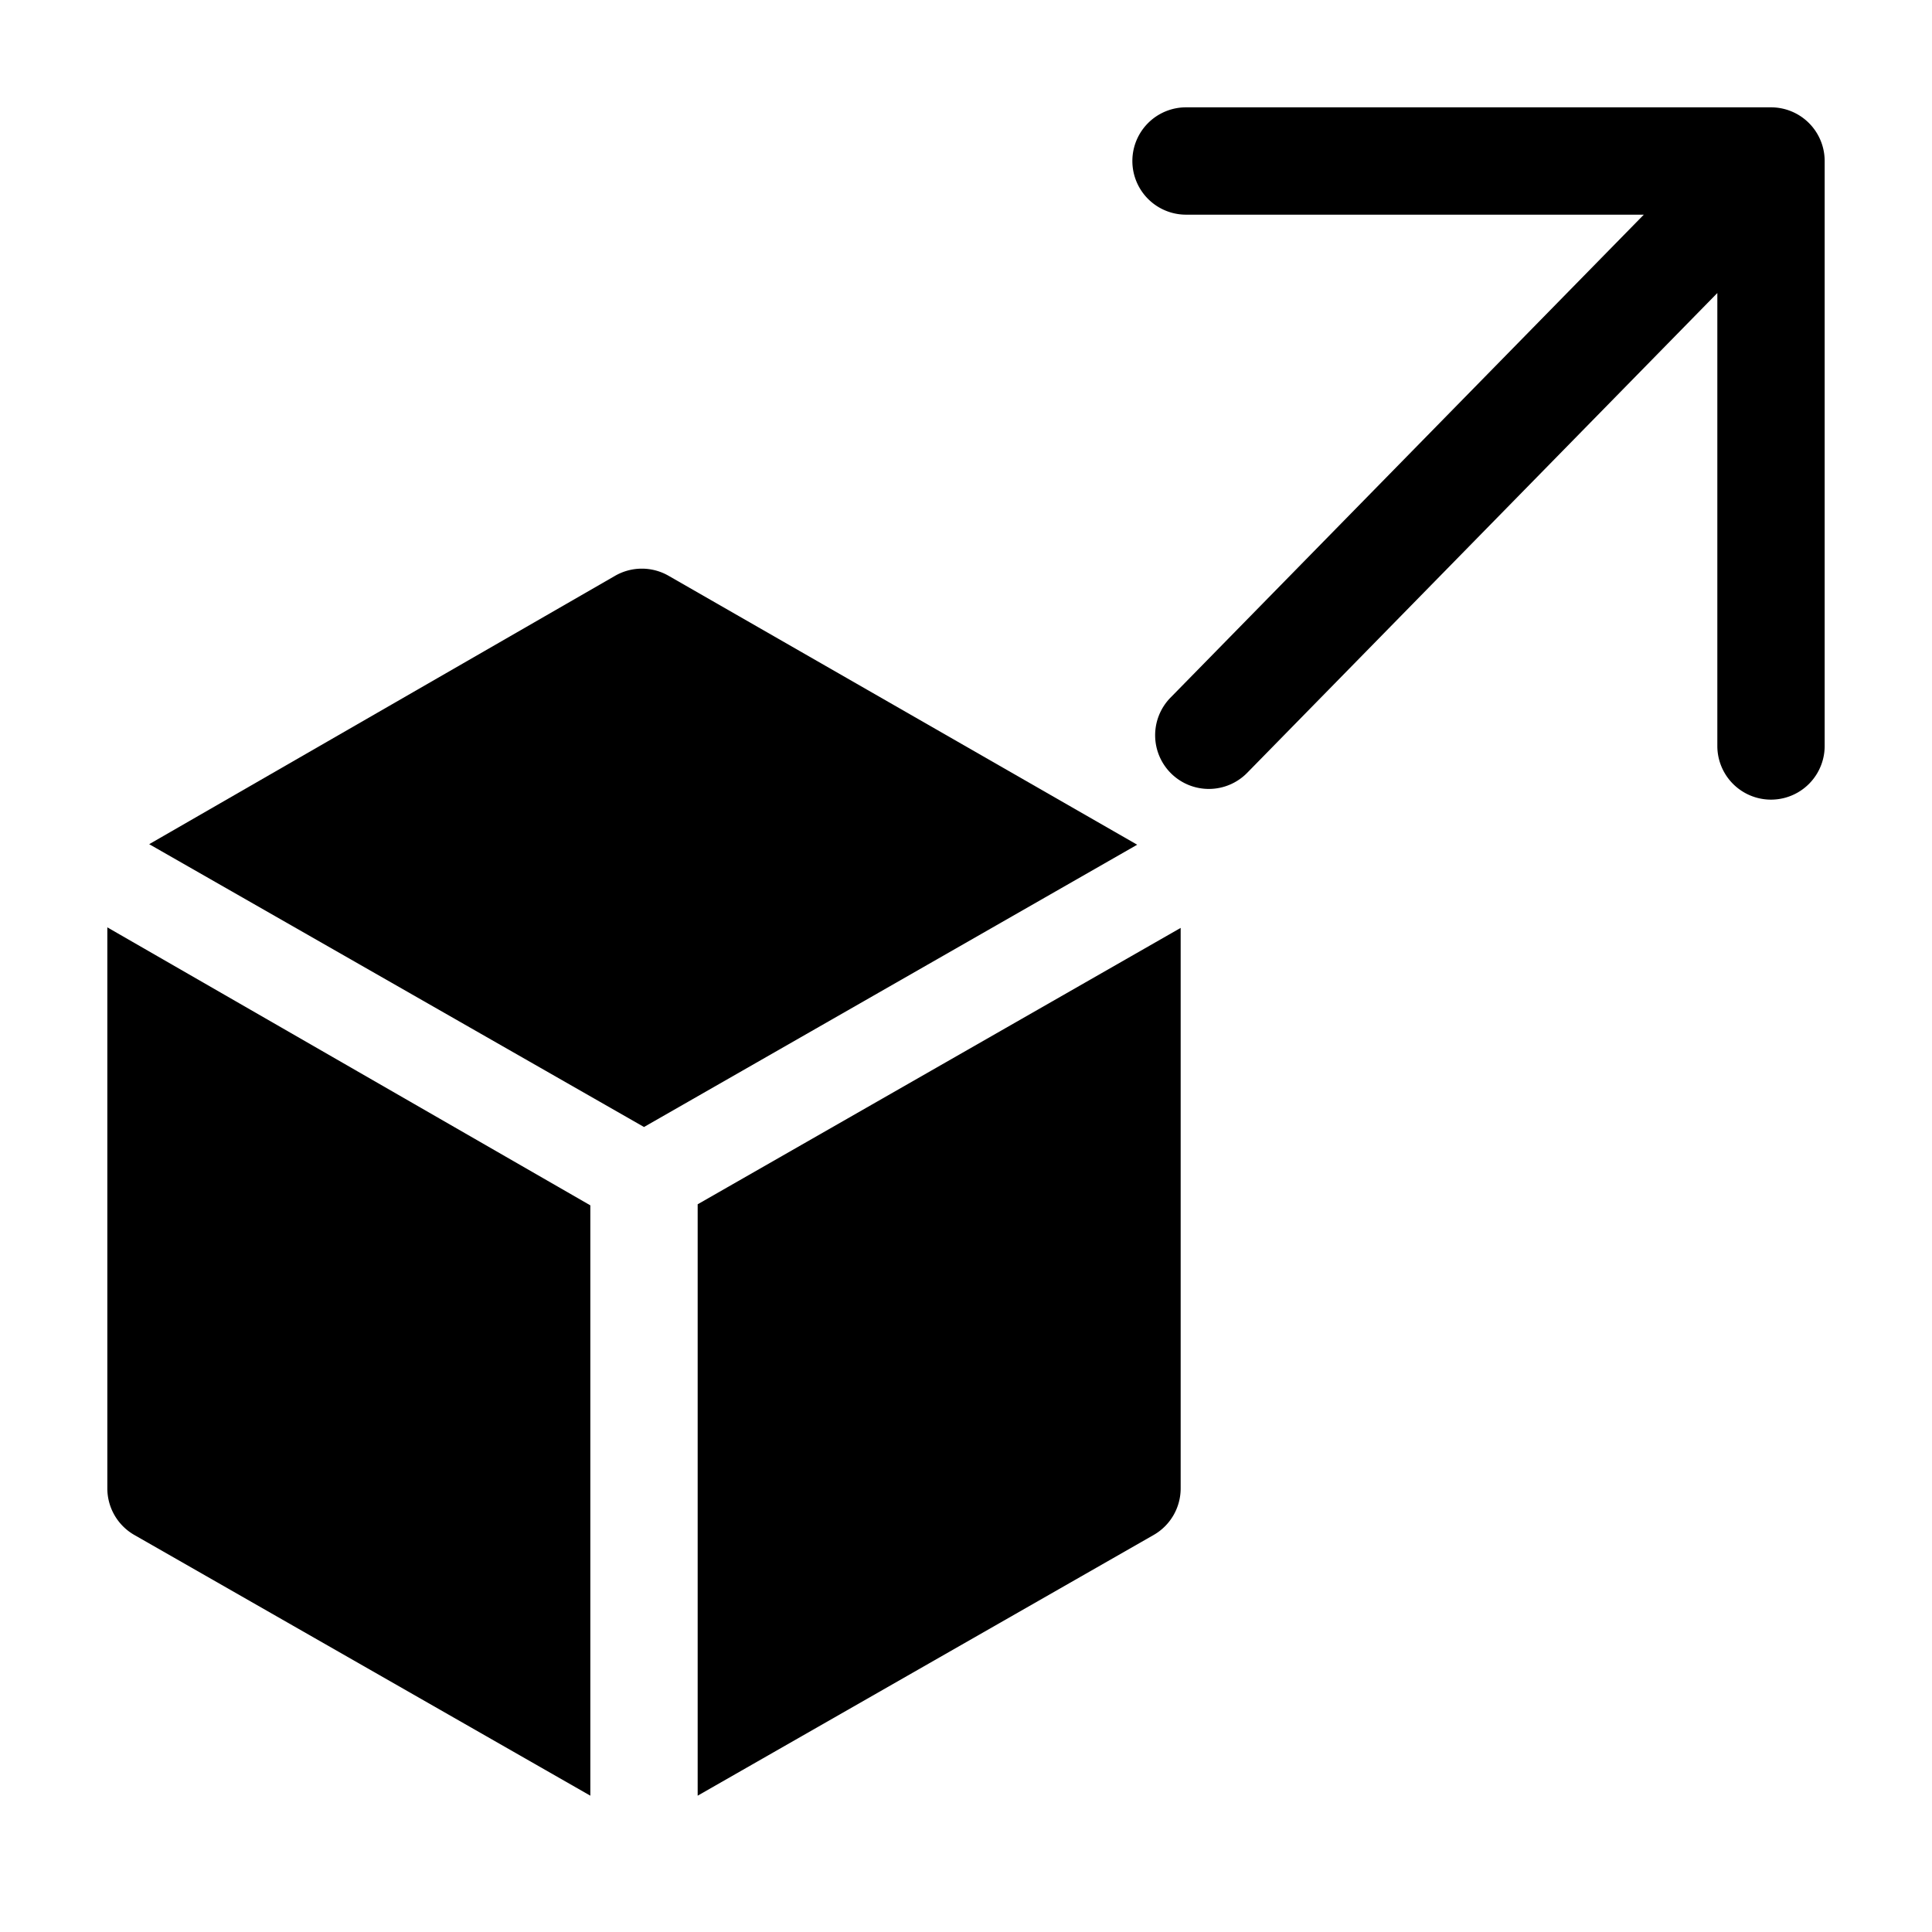
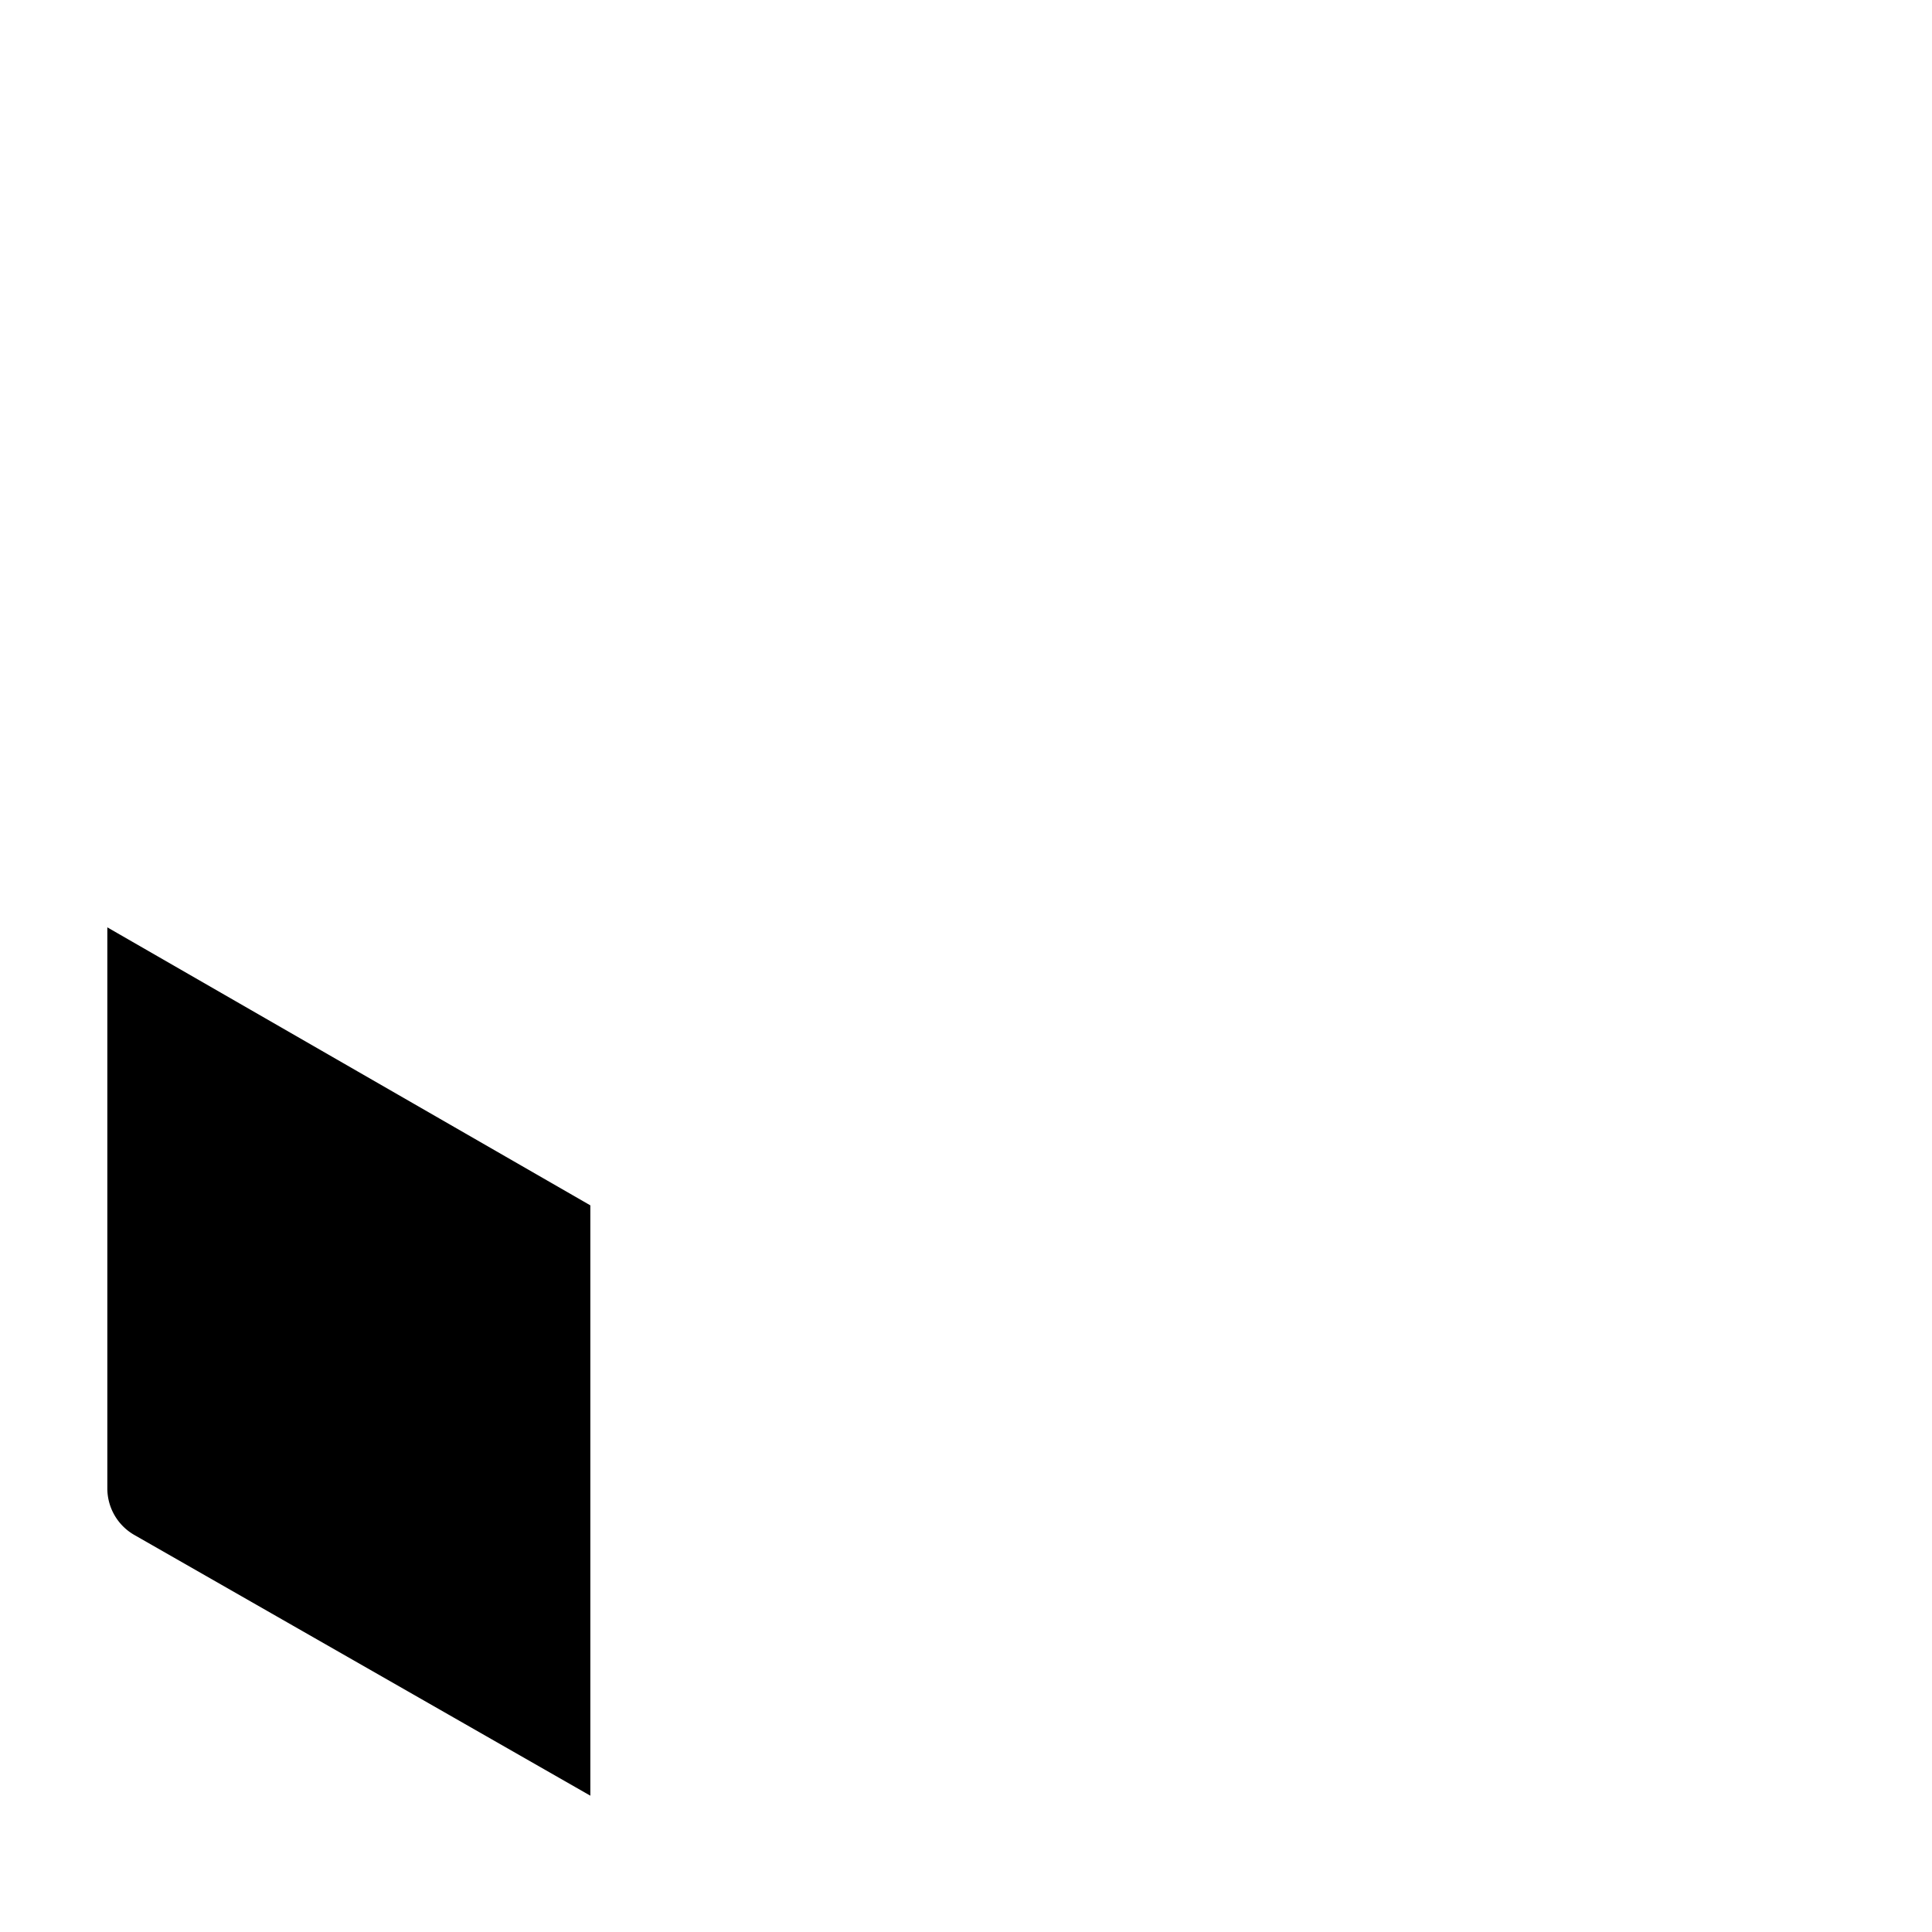
<svg xmlns="http://www.w3.org/2000/svg" fill="#000000" width="800px" height="800px" viewBox="0 0 36 36" version="1.1" preserveAspectRatio="xMidYMid meet">
  <title>deploy-solid</title>
-   <path class="clr-i-solid clr-i-solid-path-1" d="M33,2H22.1a1,1,0,0,0,0,2h8.53l-8.82,9a1,1,0,1,0,1.43,1.4L32,5.46V13.9a1,1,0,0,0,2,0V3A1,1,0,0,0,33,2Z" />
-   <path class="clr-i-solid clr-i-solid-path-2" d="M12.46,10.73a1,1,0,0,0-1,0l-8.68,5L12,21l9.19-5.26Z" />
  <path class="clr-i-solid clr-i-solid-path-3" d="M2,27.73a1,1,0,0,0,.5.87L11,33.46v-11L2,17.28Z" />
-   <path class="clr-i-solid clr-i-solid-path-4" d="M13,33.46l8.5-4.86a1,1,0,0,0,.5-.87V17.29l-9,5.15Z" />
-   <rect x="0" y="0" width="36" height="36" fill-opacity="0" />
</svg>